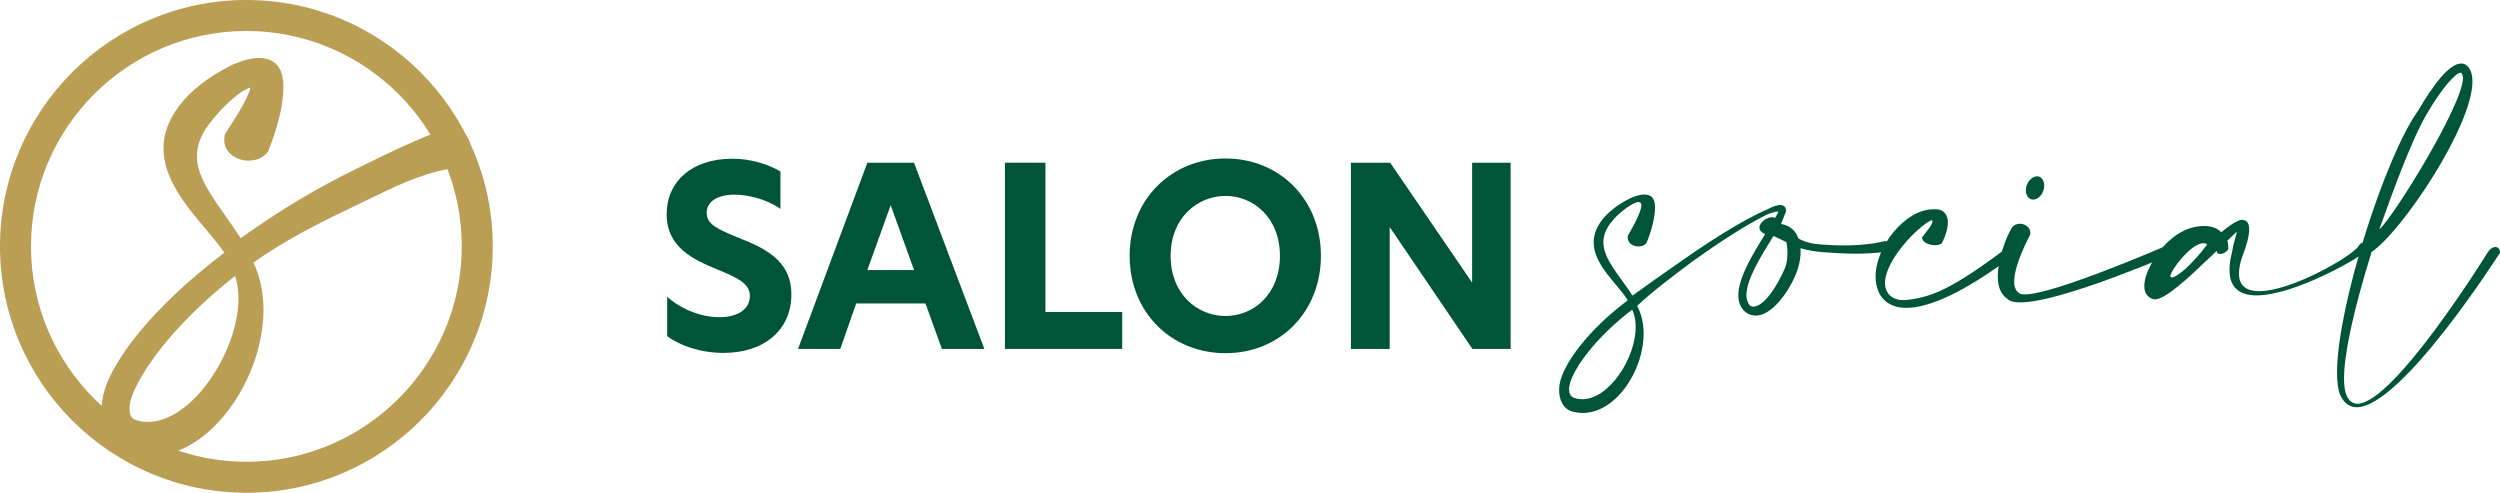
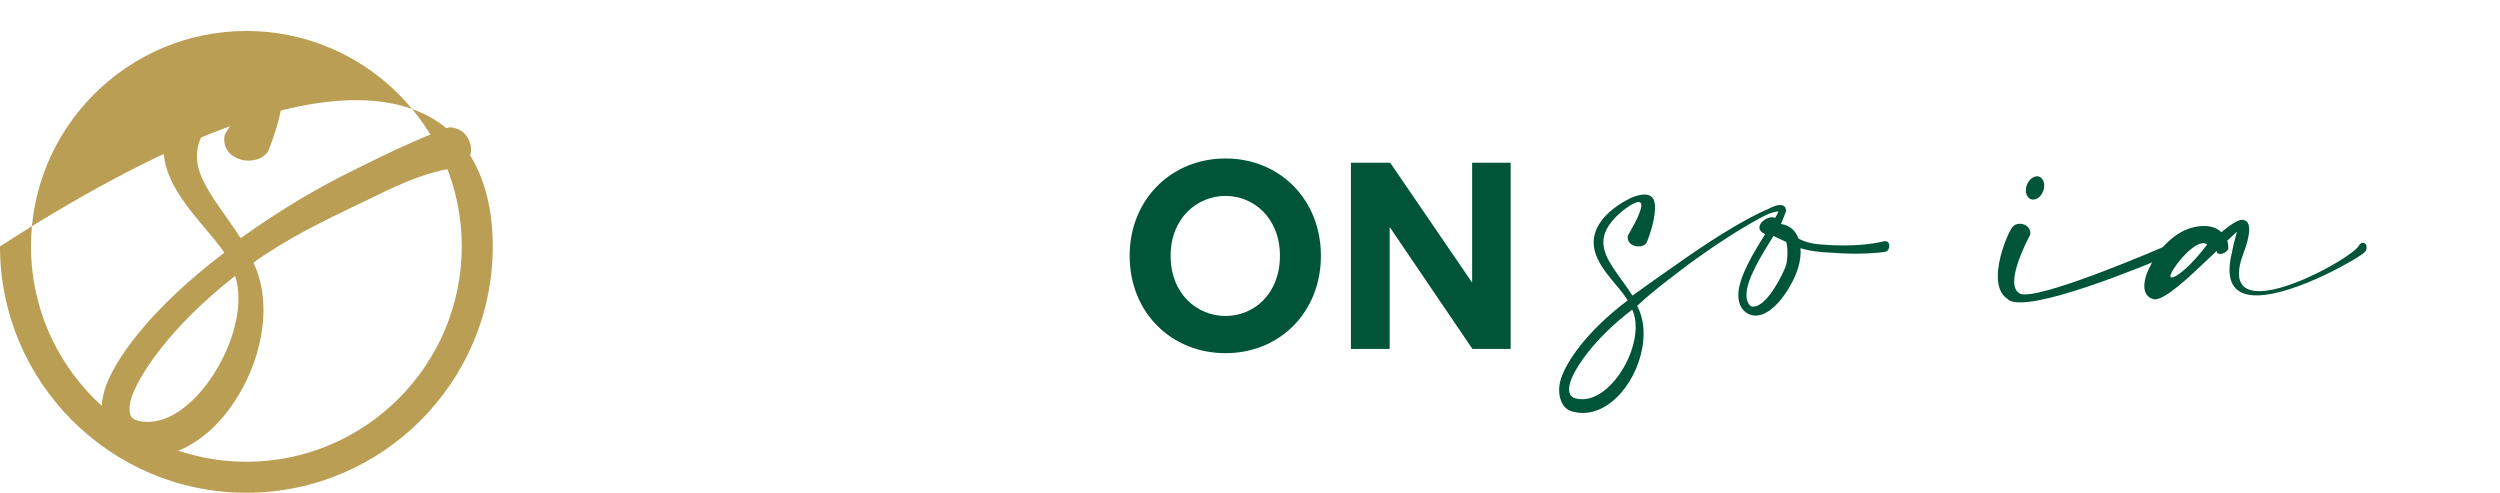
<svg xmlns="http://www.w3.org/2000/svg" width="345" height="68" viewBox="0 0 345 68" fill="none">
  <path d="M62.197 17.571C62.094 17.563 61.988 17.577 61.892 17.61C57.743 19.107 53.246 21.27 49.398 23.187C43.666 25.985 38.928 28.814 33.21 32.864C32.508 31.77 31.784 30.744 31.081 29.747C28.986 26.774 27.176 24.207 27.176 21.572C27.176 20.077 27.709 18.643 28.805 17.187C30.645 14.764 32.718 12.943 33.845 12.383C34.158 12.211 34.388 12.126 34.546 12.085C34.465 12.663 33.9 14.16 31.365 18.004C31.113 18.386 31.036 18.502 31.014 18.639C30.946 18.894 30.946 19.127 30.946 19.319C30.946 21.1 32.647 22.166 34.294 22.166C35.439 22.166 36.385 21.737 36.953 20.959C37.001 20.894 37.036 20.824 37.06 20.747L37.115 20.604C38.421 17.262 39.111 14.309 39.111 12.066C39.111 11.684 39.111 11.325 39.045 11.002C38.732 8.521 37.089 8 35.765 8C34.74 8 33.513 8.308 32.079 8.929C28.776 10.575 26.281 12.512 24.664 14.687C23.252 16.584 22.565 18.477 22.565 20.475C22.565 24.697 25.654 28.367 28.378 31.604C29.35 32.758 30.277 33.859 30.953 34.87C20.736 42.629 15.733 49.677 14.454 53.742C14.148 54.81 14 55.752 14 56.618C14 59.853 15.489 62.118 17.982 62.677C18.928 62.894 19.762 63 20.529 63C29.299 63 36.361 51.94 36.361 42.784C36.361 40.382 35.883 38.132 34.971 36.238C39.769 32.825 44.73 30.448 49.971 27.936C50.72 27.578 51.473 27.215 52.239 26.847C55.443 25.277 59.218 23.565 63.448 23.075C63.548 23.063 63.647 23.03 63.733 22.979C64.526 22.505 65 21.639 65 20.661C65 19.247 64.04 17.732 62.203 17.575L62.197 17.571ZM32.903 41.259C32.903 48.352 26.604 58.221 20.401 58.221C19.807 58.221 19.347 58.157 18.871 58C18.444 57.888 17.873 57.61 17.873 56.495C17.873 55.997 17.974 55.398 18.143 54.89V54.885C19.058 52.061 23.094 45.413 32.45 38.074C32.753 38.994 32.903 40.045 32.903 41.258V41.259Z" fill="#B99E54" />
-   <path d="M34 68C15.253 68 0 52.747 0 34C0 15.253 15.253 0 34 0C52.747 0 68 15.253 68 34C68 52.747 52.747 68 34 68ZM34 4.276C17.61 4.276 4.276 17.61 4.276 34C4.276 50.39 17.61 63.724 34 63.724C50.39 63.724 63.724 50.39 63.724 34C63.724 17.61 50.392 4.274 34 4.274V4.276Z" fill="#B99E54" />
-   <path d="M107.7 23.659V28.825C106.021 27.619 103.484 26.862 101.359 26.862C99.097 26.862 97.52 27.757 97.52 29.377C97.52 30.893 98.925 31.58 101.599 32.683C105.233 34.129 109.209 35.749 109.209 40.639C109.209 45.53 105.473 48.701 99.817 48.701C96.629 48.701 93.783 47.668 92.07 46.392V40.95C93.853 42.569 96.629 43.775 99.269 43.775C101.908 43.775 103.484 42.604 103.484 40.847C103.484 39.09 101.701 38.298 98.925 37.162C95.772 35.853 92 34.166 92 29.584C92 25.002 95.53 21.904 101.05 21.904C103.654 21.904 105.987 22.661 107.7 23.661V23.659Z" fill="#005539" />
-   <path d="M129.979 48.151L127.717 41.882H118.153L115.958 48.151H110.131L119.695 22.455H126.138L135.839 48.151H129.977H129.979ZM119.695 37.267H126.138L122.915 28.311L119.692 37.267H119.695Z" fill="#005539" />
-   <path d="M138.683 22.453H144.271V43.053H154.863V48.151H138.683V22.453Z" fill="#005539" />
+   <path d="M34 68C15.253 68 0 52.747 0 34C52.747 0 68 15.253 68 34C68 52.747 52.747 68 34 68ZM34 4.276C17.61 4.276 4.276 17.61 4.276 34C4.276 50.39 17.61 63.724 34 63.724C50.39 63.724 63.724 50.39 63.724 34C63.724 17.61 50.392 4.274 34 4.274V4.276Z" fill="#B99E54" />
  <path d="M155.891 35.302C155.891 27.517 161.65 21.869 169.122 21.869C176.593 21.869 182.285 27.519 182.285 35.302C182.285 43.086 176.595 48.738 169.122 48.738C161.648 48.738 155.891 43.123 155.891 35.302ZM176.63 35.302C176.63 30.033 172.963 27.035 169.122 27.035C165.281 27.035 161.546 30.033 161.546 35.302C161.546 40.572 165.213 43.604 169.122 43.604C173.03 43.604 176.63 40.574 176.63 35.302Z" fill="#005539" />
  <path d="M208.471 48.151H203.192L191.81 31.377H191.775V48.151H186.427V22.453H191.843L203.121 38.952H203.155V22.453H208.469V48.149L208.471 48.151Z" fill="#005539" />
  <path d="M225.962 42.176L225.927 42.211C226.543 43.349 226.818 44.691 226.818 46.034C226.818 51.167 222.979 56.988 218.419 56.988C217.972 56.988 217.528 56.92 217.082 56.815C215.71 56.505 215.161 55.161 215.161 53.818C215.161 53.266 215.264 52.75 215.401 52.301C216.121 49.993 218.863 45.791 224.623 41.45C223.355 39.279 219.926 36.627 219.926 33.459C219.926 32.494 220.235 31.496 221.023 30.428C222.291 28.739 224.281 27.706 225.034 27.327C225.823 26.984 226.439 26.844 226.92 26.844C227.845 26.844 228.292 27.36 228.359 28.152C228.394 28.325 228.394 28.463 228.394 28.634C228.394 30.735 227.264 33.457 227.229 33.492C226.99 33.87 226.543 34.008 226.099 34.008C225.378 34.008 224.625 33.562 224.625 32.802C224.625 32.699 224.625 32.596 224.66 32.492C224.66 32.457 226.51 29.461 226.51 28.323C226.51 28.047 226.373 27.877 226.134 27.877C225.962 27.877 225.757 27.945 225.448 28.082C224.762 28.426 223.255 29.426 222.192 30.872C221.541 31.767 221.267 32.594 221.267 33.422C221.267 35.833 223.564 38.072 225.278 40.794C227.334 39.312 229.289 37.934 231.312 36.522C235.253 33.732 240.292 30.426 243.996 28.842C244.715 28.463 245.264 28.29 245.675 28.29C246.019 28.29 246.259 28.428 246.396 28.669C246.431 28.772 246.463 28.877 246.463 29.012C246.463 29.082 246.463 29.185 246.429 29.288L245.778 30.907C247.08 31.115 247.833 31.905 248.177 32.905C248.898 33.319 249.858 33.627 251.228 33.732C252.393 33.835 253.456 33.87 254.416 33.87C258.05 33.87 260.004 33.284 260.004 33.284H260.176C260.552 33.284 260.724 33.594 260.724 33.938C260.724 34.249 260.552 34.627 260.245 34.73C260.245 34.73 258.873 35.006 256.064 35.006C254.83 35.006 253.323 34.938 251.539 34.8C250.237 34.697 249.277 34.489 248.454 34.249C248.488 34.422 248.488 34.592 248.488 34.765C248.488 35.384 248.386 36.074 248.214 36.695C247.7 38.831 245.026 43.549 242.285 43.549C241.943 43.549 241.564 43.481 241.187 43.273C240.81 43.065 240.501 42.757 240.262 42.343C240.022 41.894 239.885 41.343 239.885 40.759C239.885 38.279 241.977 34.903 243.587 32.319C243.003 32.043 242.798 31.732 242.798 31.389C242.798 30.7 243.791 29.975 244.547 29.975C244.684 29.975 244.856 30.01 244.959 30.078C245.233 29.63 245.405 29.319 245.405 29.216V29.181H245.37C245.131 29.181 244.273 29.387 243.656 29.698C240.468 31.317 236.732 33.796 233.476 36.139C231.009 37.999 228.093 40.17 225.968 42.168L225.962 42.176ZM216.707 52.717C216.605 53.028 216.535 53.371 216.535 53.715C216.535 54.301 216.74 54.818 217.391 54.955C217.7 55.058 218.042 55.093 218.351 55.093C222.053 55.093 225.722 49.443 225.722 45.137C225.722 44.242 225.585 43.45 225.243 42.726C220.067 46.686 217.358 50.682 216.707 52.715V52.717ZM244.61 32.771C243.069 35.251 241.011 38.559 241.011 40.695C241.011 41.108 241.079 41.487 241.251 41.798C241.353 42.038 241.525 42.211 241.697 42.279C241.799 42.314 241.869 42.314 241.936 42.314C243.925 42.314 246.222 37.491 246.494 36.526C246.597 36.113 246.666 35.493 246.666 34.872C246.666 34.356 246.631 33.839 246.494 33.391L244.746 32.564L244.608 32.769L244.61 32.771Z" fill="#005539" />
-   <path d="M266.681 30.568C266.681 30.465 266.646 30.395 266.509 30.395C264.658 31.255 260.133 35.907 260.133 39.041C260.133 39.384 260.168 39.695 260.305 40.006C260.544 40.592 260.991 41.073 261.709 41.279C261.949 41.382 262.293 41.417 262.635 41.417C263.458 41.417 264.521 41.209 265.548 40.934C268.29 40.211 271.582 38.246 276.931 34.216C277.135 34.078 277.375 34.008 277.582 34.008C278.026 34.008 278.405 34.249 278.405 34.559C278.405 34.732 278.337 34.903 278.096 35.076C272.578 39.244 268.497 41.345 265.618 42.102C264.658 42.378 263.802 42.481 263.081 42.481C262.465 42.481 261.916 42.413 261.435 42.24C260.305 41.861 259.584 41.104 259.207 40.174C258.968 39.555 258.831 38.901 258.831 38.176C258.831 34.008 262.909 28.877 266.818 28.877H267.162C267.401 28.877 267.641 28.945 267.881 29.014C268.566 29.358 268.806 30.012 268.806 30.704C268.806 32.047 267.983 33.564 267.948 33.596C267.776 33.734 267.434 33.837 267.057 33.837C266.269 33.837 265.241 33.459 265.241 32.769C265.481 32.391 266.681 31.082 266.681 30.566V30.568Z" fill="#005539" />
  <path d="M277.956 38.835C277.956 39.559 278.161 40.144 278.642 40.454C278.814 40.592 279.086 40.627 279.43 40.627C283.442 40.627 298.628 34.047 298.628 34.047C298.902 33.841 299.142 33.771 299.381 33.771C299.998 33.771 300.444 34.255 300.444 34.599C300.444 34.666 300.444 34.736 300.377 34.806C300.342 34.806 284.539 41.73 278.814 41.73C277.958 41.73 277.307 41.592 276.998 41.213C276.038 40.594 275.696 39.421 275.696 38.113C275.696 35.701 276.861 32.773 277.479 31.706C277.754 31.119 278.235 30.878 278.747 30.878C279.467 30.878 280.186 31.395 280.186 32.119C280.186 32.222 280.186 32.327 280.151 32.43C280.151 32.43 277.958 36.425 277.958 38.837L277.956 38.835ZM282.105 25.607C282.105 25.848 282.07 26.091 281.967 26.331C281.728 27.054 281.144 27.537 280.595 27.537C280.493 27.537 280.389 27.537 280.286 27.502C279.842 27.329 279.568 26.848 279.568 26.264C279.568 26.023 279.602 25.78 279.705 25.539C279.979 24.817 280.563 24.334 281.111 24.334C281.214 24.334 281.283 24.334 281.386 24.369C281.83 24.541 282.105 25.023 282.105 25.607Z" fill="#005539" />
  <path d="M304.623 35.837C301.914 38.421 298.829 41.314 297.356 41.314C297.322 41.314 297.254 41.279 297.184 41.279C296.808 41.211 296.533 41.003 296.294 40.728C296.019 40.384 295.917 39.971 295.917 39.489C295.917 39.316 295.917 39.143 295.952 38.973C296.019 38.421 296.226 37.732 296.568 37.043C297.561 34.839 299.688 32.255 302.328 31.463C303.014 31.255 303.63 31.187 304.179 31.187C305.241 31.187 306.03 31.531 306.544 32.049C307.571 31.187 308.771 30.327 309.422 30.327C309.525 30.327 309.629 30.362 309.697 30.397C310.141 30.465 310.383 30.913 310.383 31.671C310.383 32.498 310.108 33.668 309.525 35.15C309.148 36.183 308.976 37.045 308.976 37.734C308.976 39.526 310.106 40.18 311.787 40.18C316.14 40.18 324.23 35.563 325.43 34.049C325.637 33.636 325.876 33.498 326.081 33.498C326.39 33.498 326.595 33.773 326.595 34.152C326.595 34.358 326.527 34.566 326.355 34.771C325.944 35.356 316.757 40.765 311.408 40.765C309.216 40.765 307.672 39.835 307.672 37.251C307.672 36.561 307.774 35.769 308.016 34.806C308.22 33.498 308.667 32.292 308.667 32.016V31.981C308.667 31.981 308.153 32.463 307.365 33.222C307.502 33.636 307.502 34.049 307.502 34.255V34.393C307.193 34.841 306.783 35.047 306.404 35.047C306.267 35.047 306.13 35.012 305.993 34.944L305.89 34.633C305.409 35.117 305.205 35.288 304.623 35.839V35.837ZM304.039 33.563C302.393 33.563 299.514 37.318 299.514 38.111C299.514 38.213 299.584 38.283 299.721 38.283C300.372 38.283 302.43 36.629 304.59 33.736C304.418 33.599 304.248 33.563 304.042 33.563H304.039Z" fill="#005539" />
-   <path d="M323.474 52.233C323.474 53.301 323.612 54.128 323.851 54.645C324.193 55.367 324.709 55.712 325.325 55.712C330.364 55.712 343.288 34.872 343.321 34.804C343.663 34.288 344.04 34.08 344.349 34.08C344.726 34.08 345 34.356 345 34.839V34.874C344.965 34.942 331.425 56.196 325.221 56.196C324.295 56.196 323.542 55.712 322.993 54.612C322.651 53.888 322.514 52.752 322.514 51.373C322.514 42.349 329.164 21.544 333.722 15.239C334.82 13.345 335.915 11.76 336.843 10.657C337.905 9.452 338.866 8.762 339.654 8.762H339.689C340.272 8.797 340.719 9.176 340.991 9.9C341.128 10.279 341.198 10.727 341.198 11.244C341.198 17.445 331.429 31.981 327.281 34.771C324.744 42.935 323.476 48.894 323.476 52.235L323.474 52.233ZM339.893 10.76C339.893 10.588 339.859 10.45 339.826 10.347C339.723 10.139 339.654 10.036 339.586 10.036H339.551C339.21 10.036 338.591 10.588 337.803 11.482C336.912 12.515 335.882 14.032 334.822 15.857C332.696 19.509 329.953 27.119 328.343 31.669C330.469 29.704 339.895 14.41 339.895 10.76H339.893Z" fill="#005539" />
</svg>